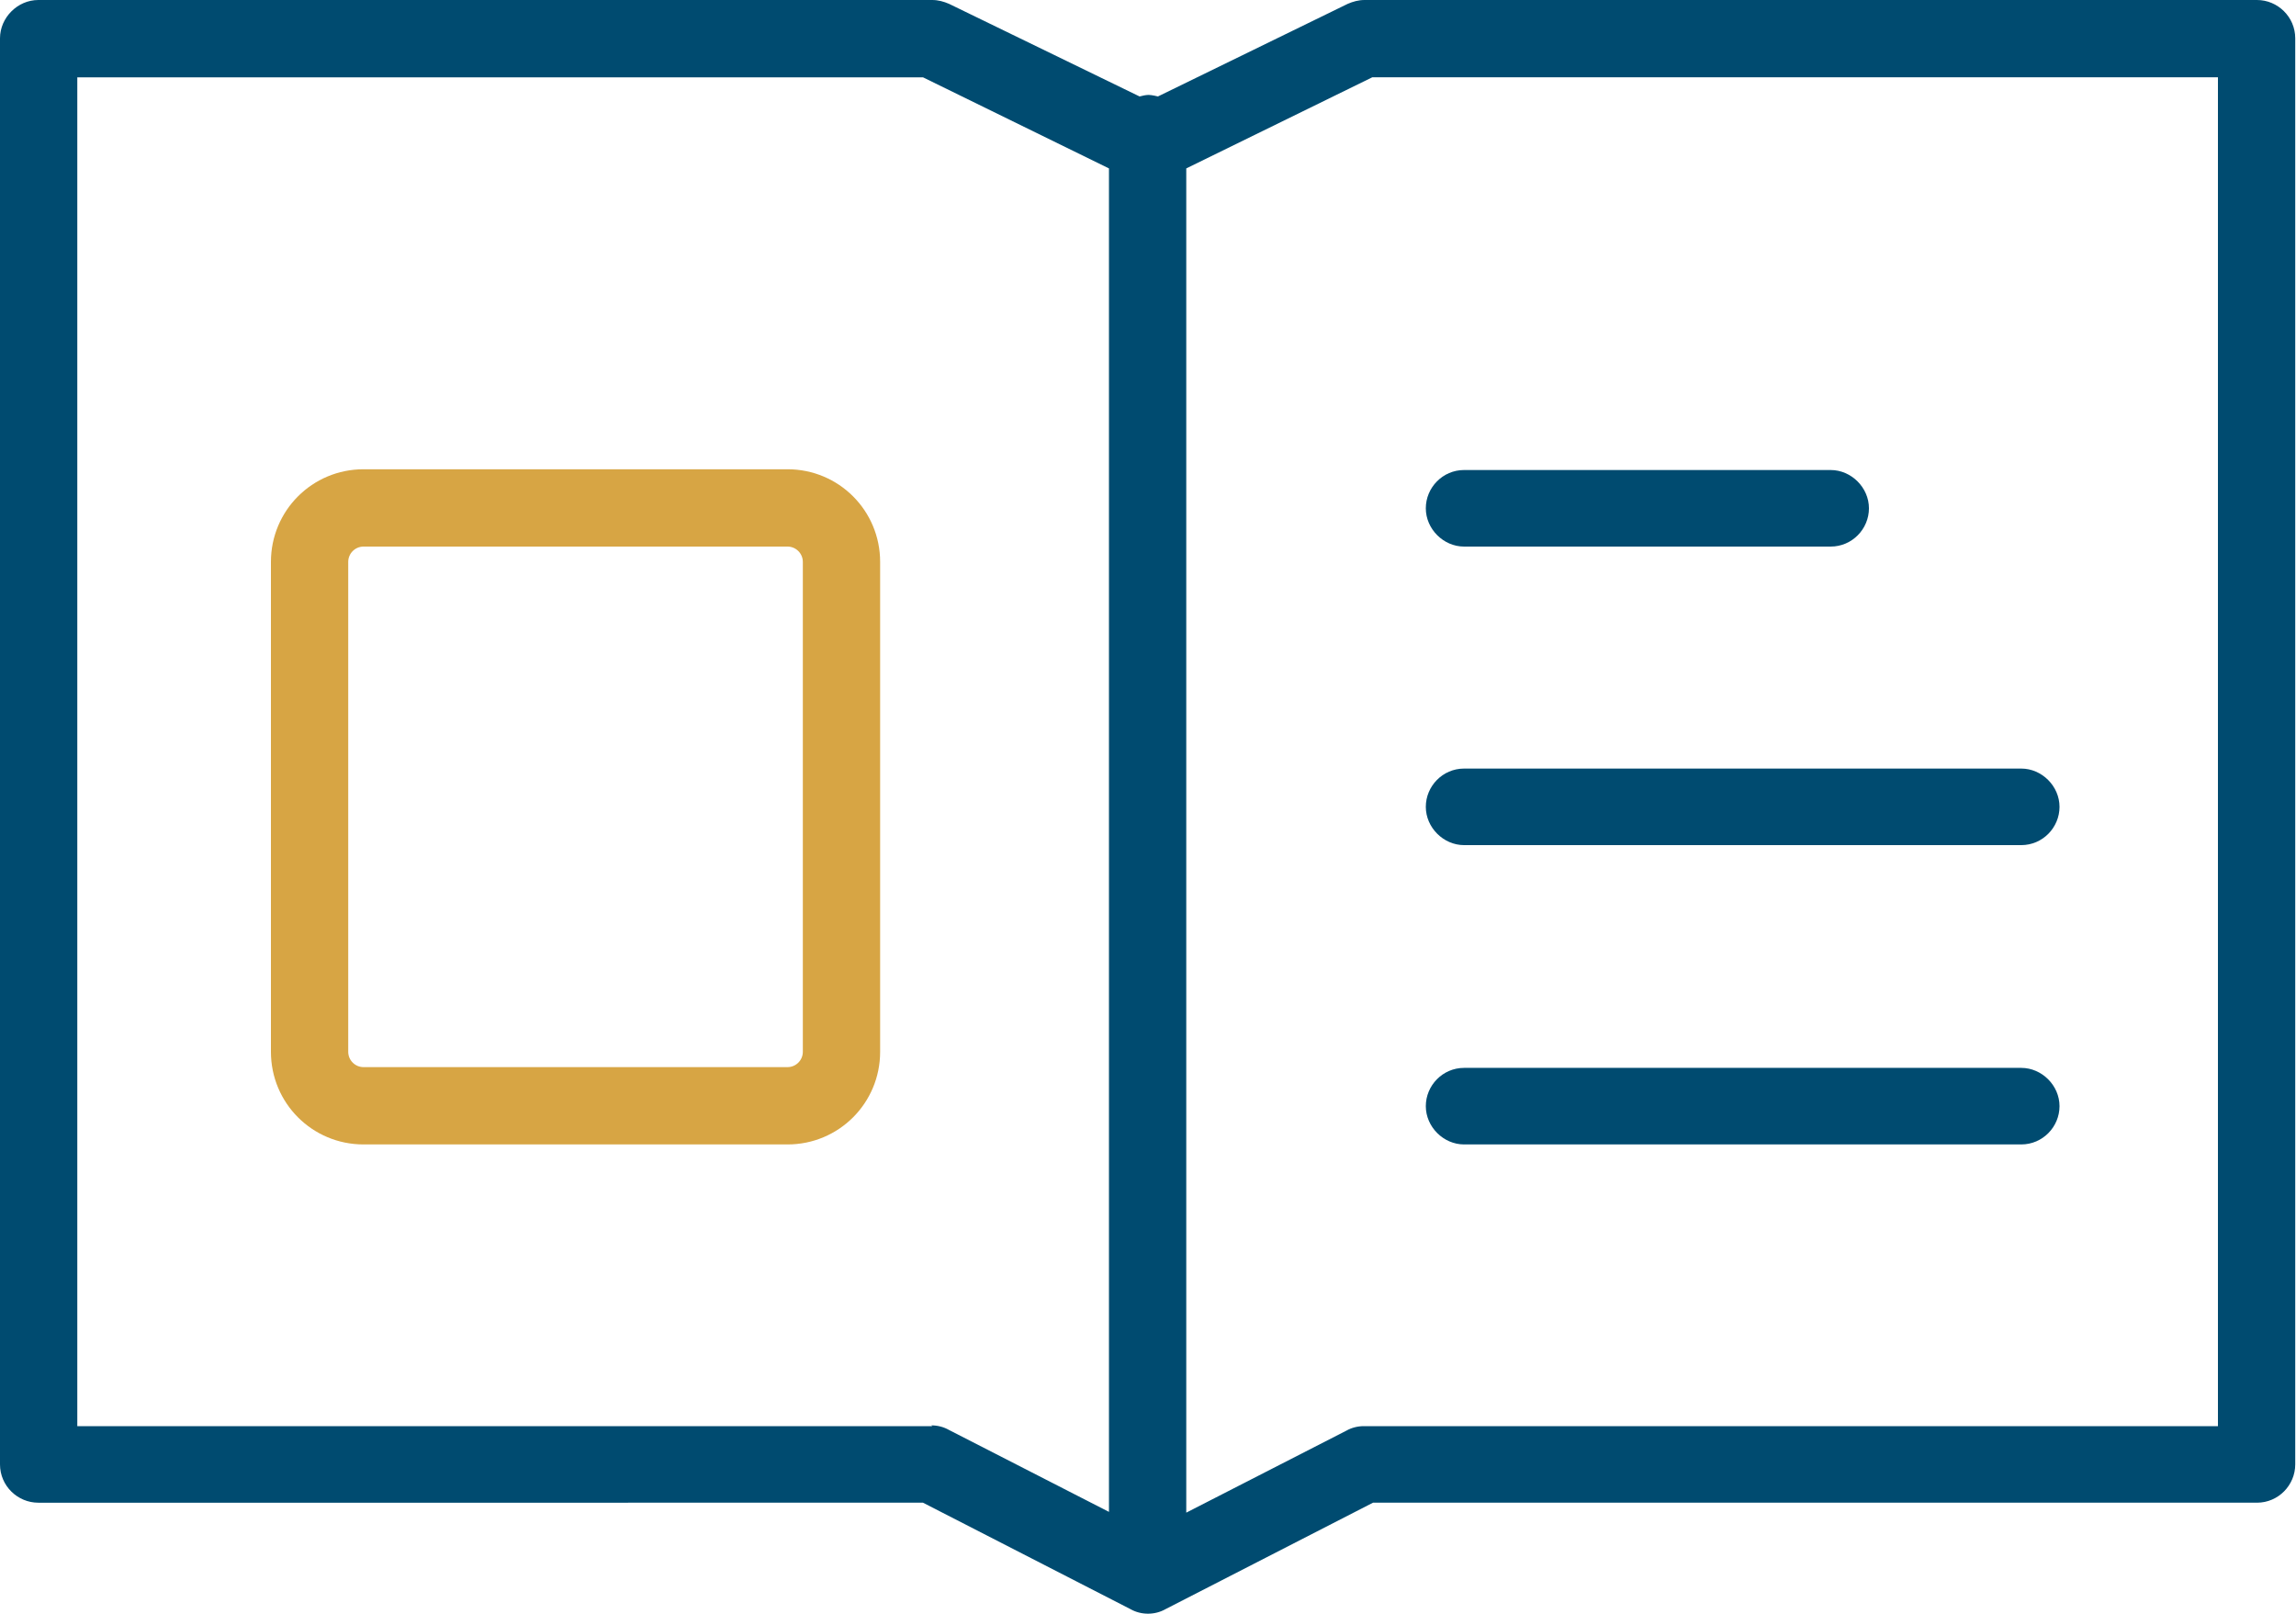
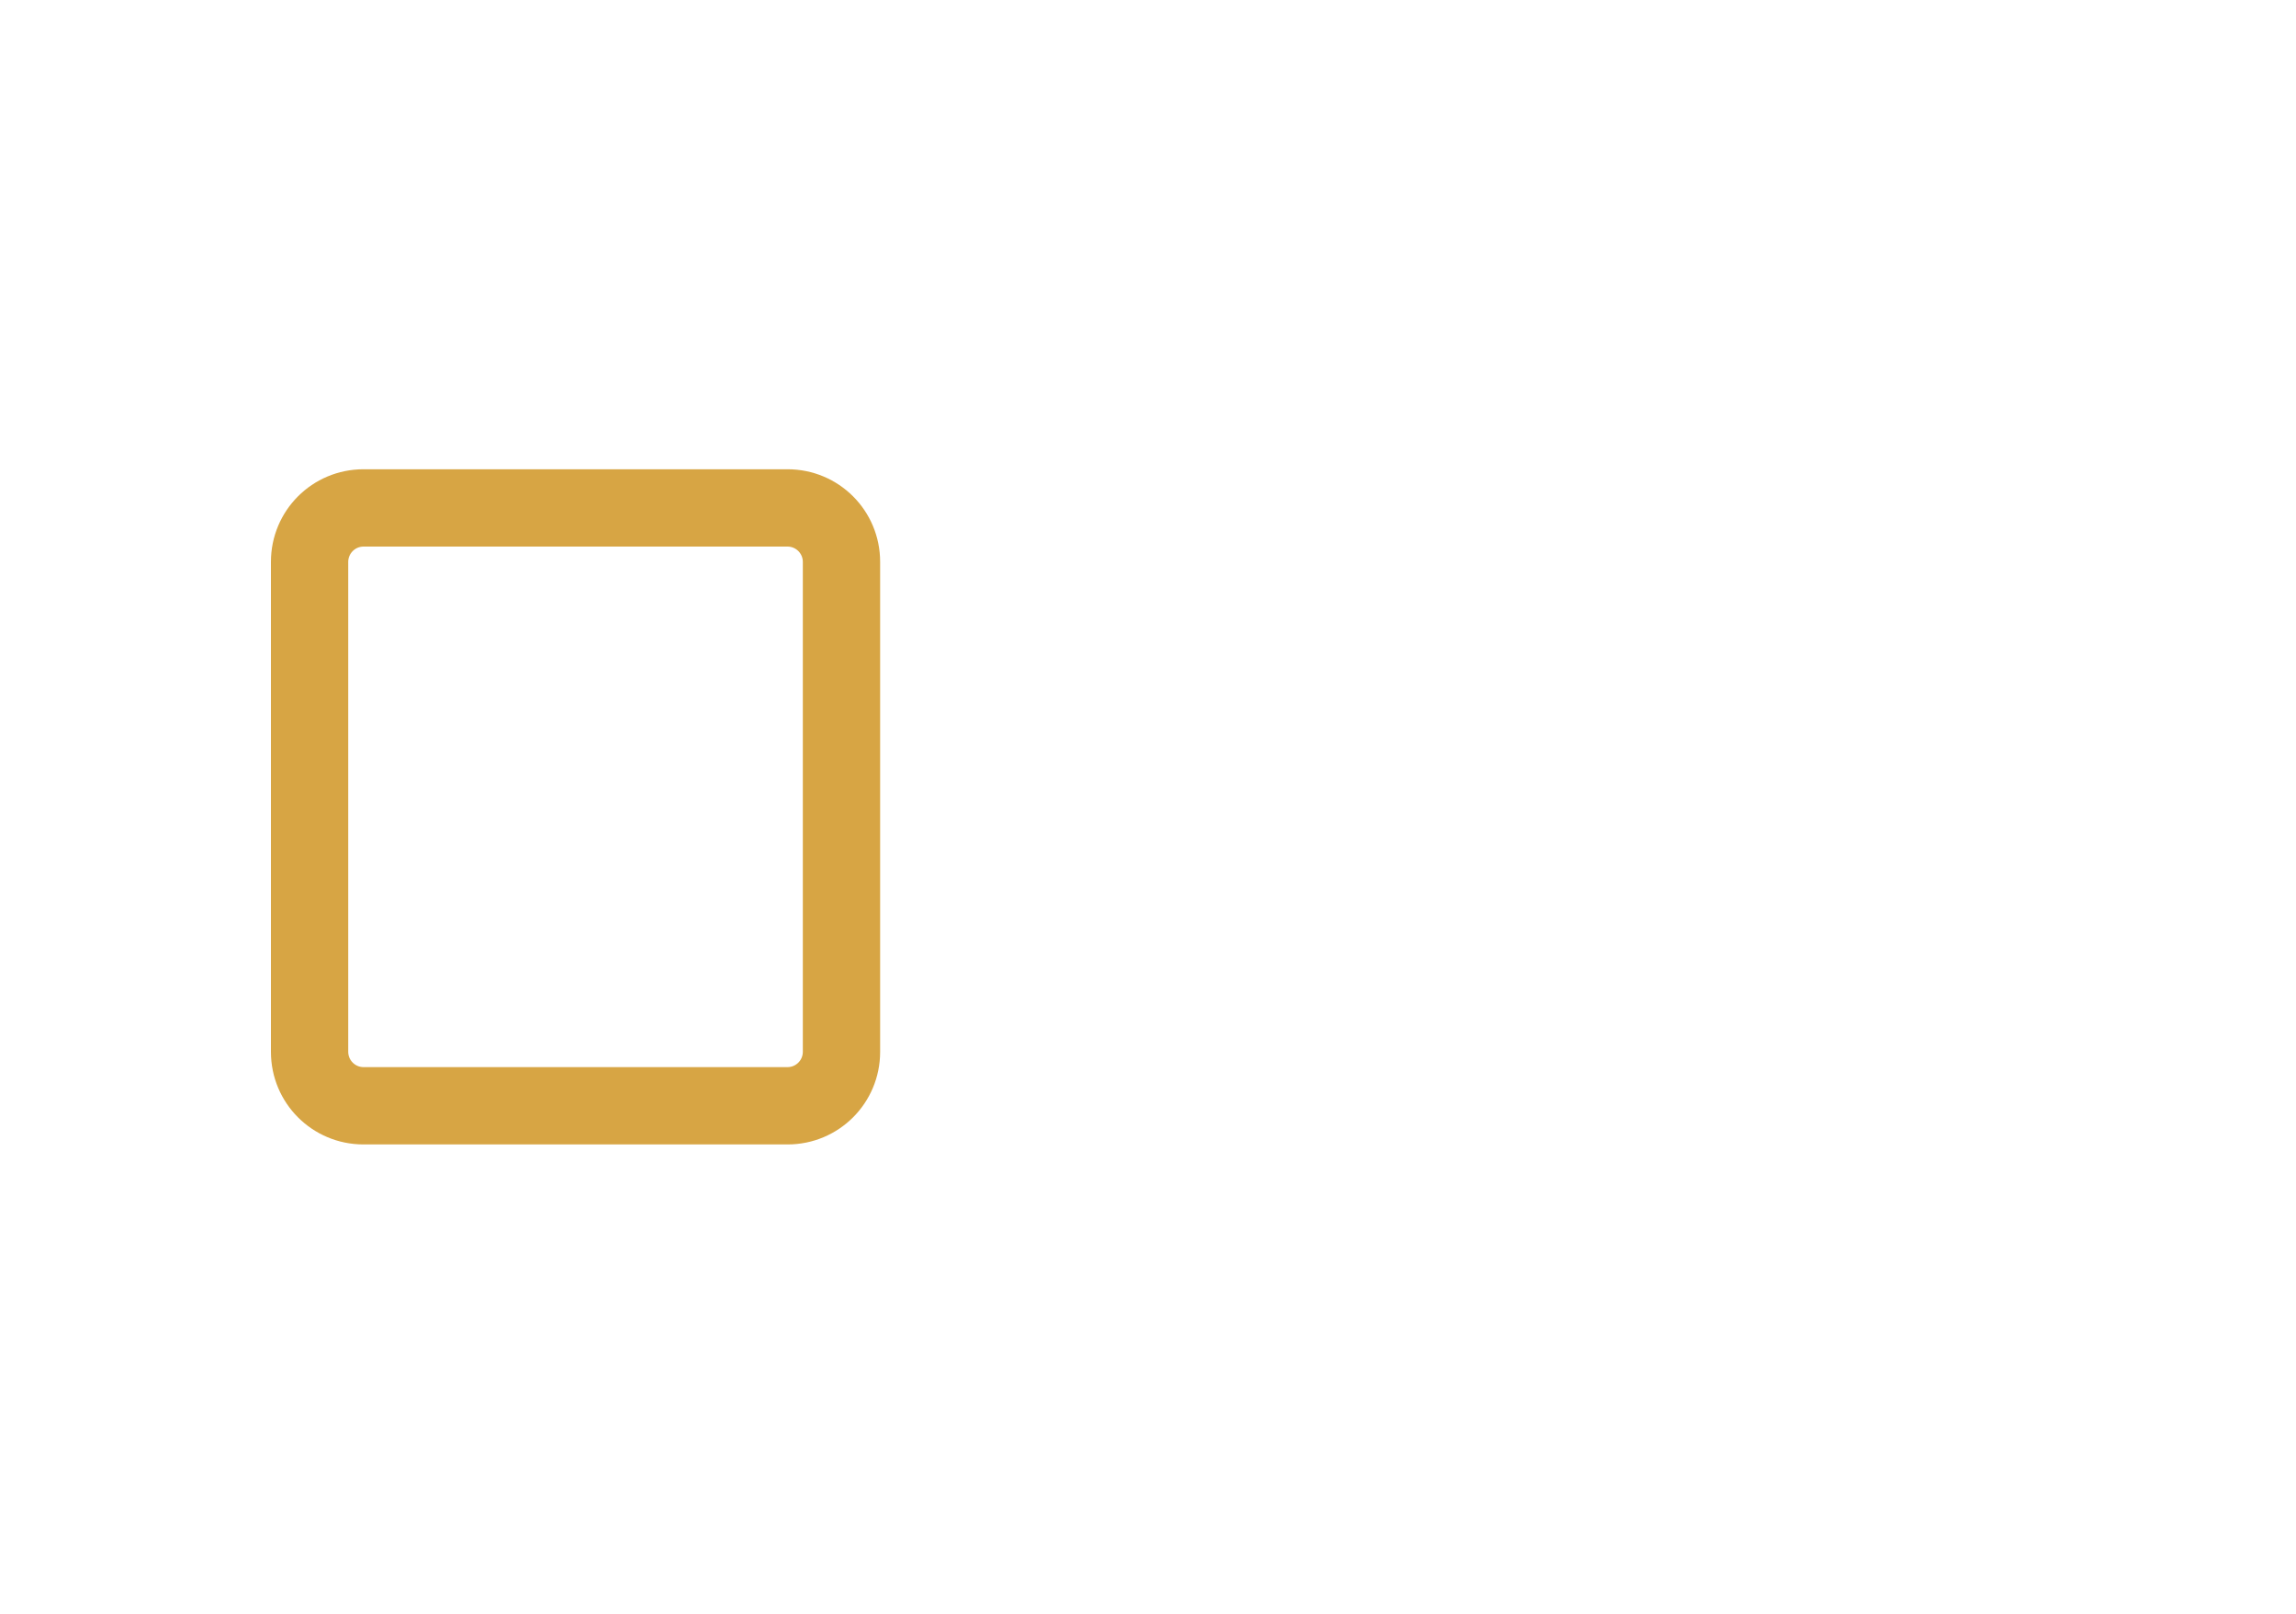
<svg xmlns="http://www.w3.org/2000/svg" id="Calque_1" viewBox="0 0 30 21.08">
  <g>
-     <path d="M29.5,0h-11.67c-.08,0-.15,.02-.22,.05l-2.48,1.21s-.08-.02-.12-.02-.08,.01-.12,.02L12.4,.05c-.07-.03-.14-.05-.22-.05H.5C.23,0,0,.23,0,.5V19.13c0,.28,.23,.5,.5,.5H12.06l2.71,1.39c.07,.04,.15,.06,.23,.06s.16-.02,.23-.06l2.71-1.39h11.55c.28,0,.5-.23,.5-.5V.5c0-.28-.23-.5-.5-.5ZM12.18,18.63H1.01V1.01H12.06l2.43,1.19V19.75l-2.09-1.07c-.07-.04-.15-.06-.23-.06Zm16.81,0h-11.17c-.08,0-.16,.02-.23,.06l-2.09,1.07V2.2l2.43-1.19h11.05V18.63Z" style="fill:#004b70;" />
-     <path d="M19.13,7.14h4.79c.28,0,.5-.23,.5-.5s-.23-.5-.5-.5h-4.79c-.28,0-.5,.23-.5,.5s.23,.5,.5,.5Z" style="fill:#004b70;" />
-     <path d="M19.13,11.04h7.28c.28,0,.5-.23,.5-.5s-.23-.5-.5-.5h-7.28c-.28,0-.5,.23-.5,.5s.23,.5,.5,.5Z" style="fill:#004b70;" />
-     <path d="M19.13,14.95h7.28c.28,0,.5-.23,.5-.5s-.23-.5-.5-.5h-7.28c-.28,0-.5,.23-.5,.5s.23,.5,.5,.5Z" style="fill:#004b70;" />
-   </g>
+     </g>
  <path d="M10.29,14.95H4.75c-.67,0-1.21-.54-1.21-1.21V7.34c0-.67,.54-1.21,1.21-1.21h5.54c.67,0,1.21,.54,1.21,1.21v6.4c0,.67-.54,1.21-1.21,1.21ZM4.75,7.14c-.11,0-.2,.09-.2,.2v6.4c0,.11,.09,.2,.2,.2h5.54c.11,0,.2-.09,.2-.2V7.34c0-.11-.09-.2-.2-.2H4.75Z" style="fill:#d7a544;" />
</svg>